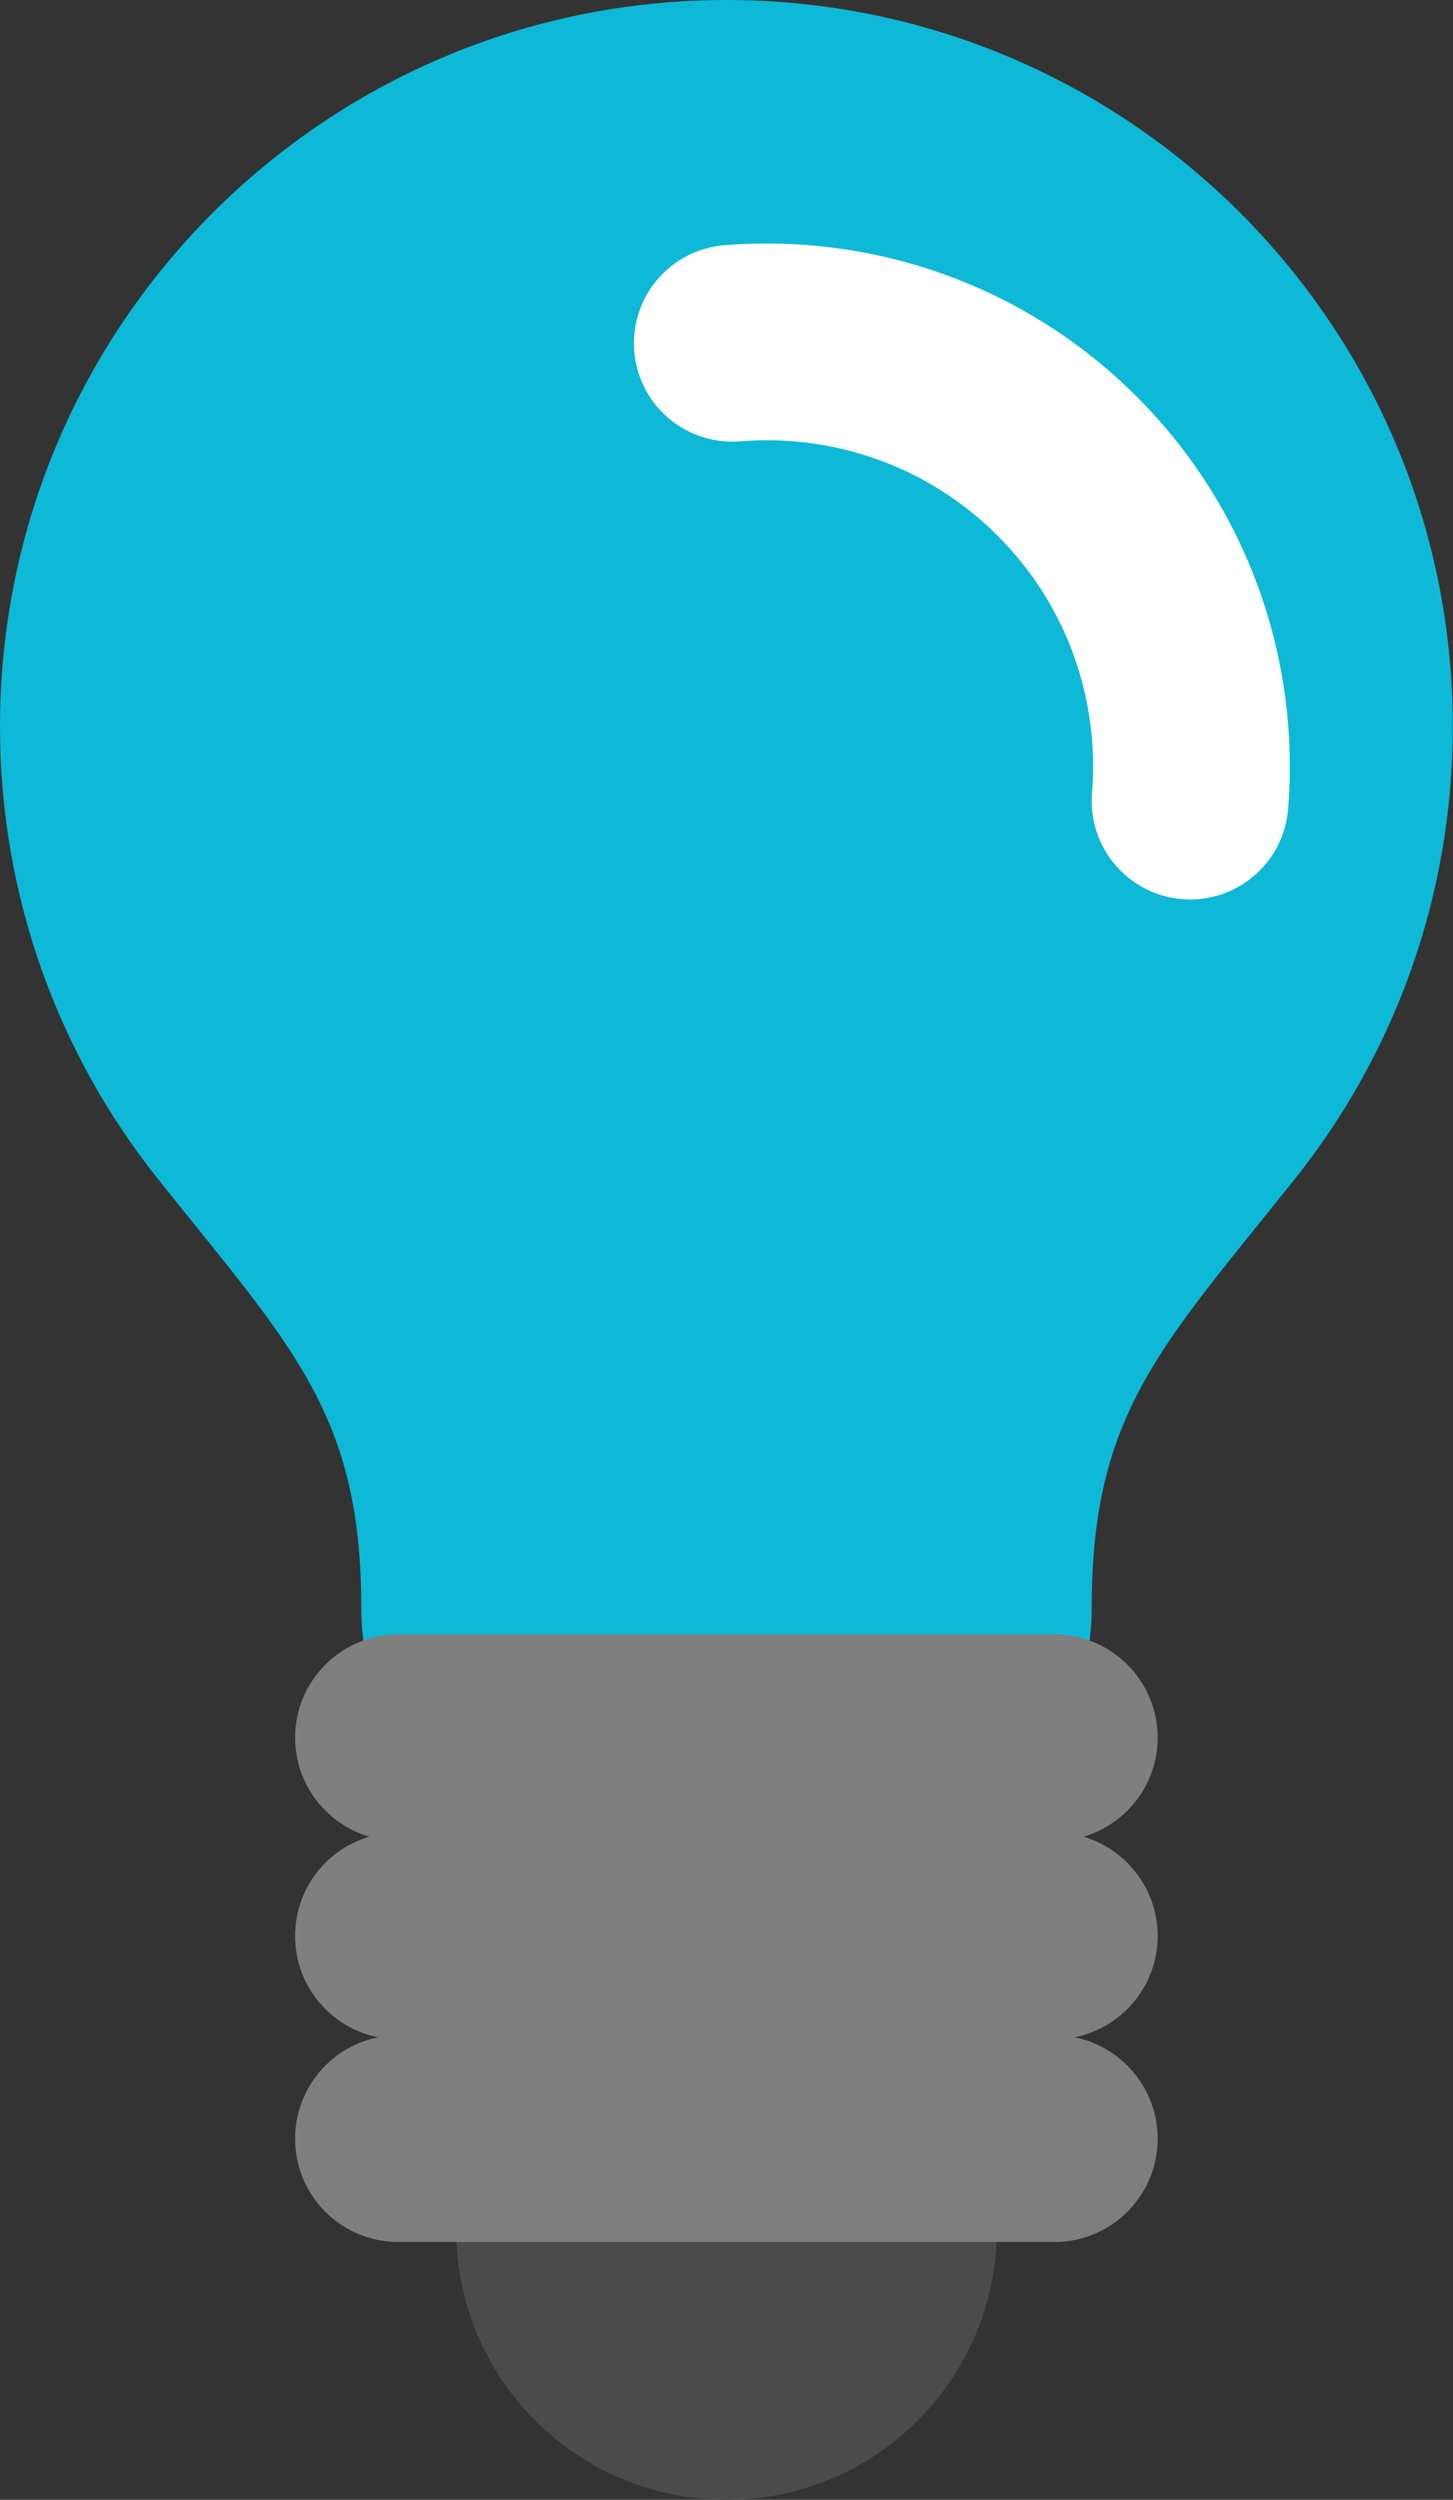
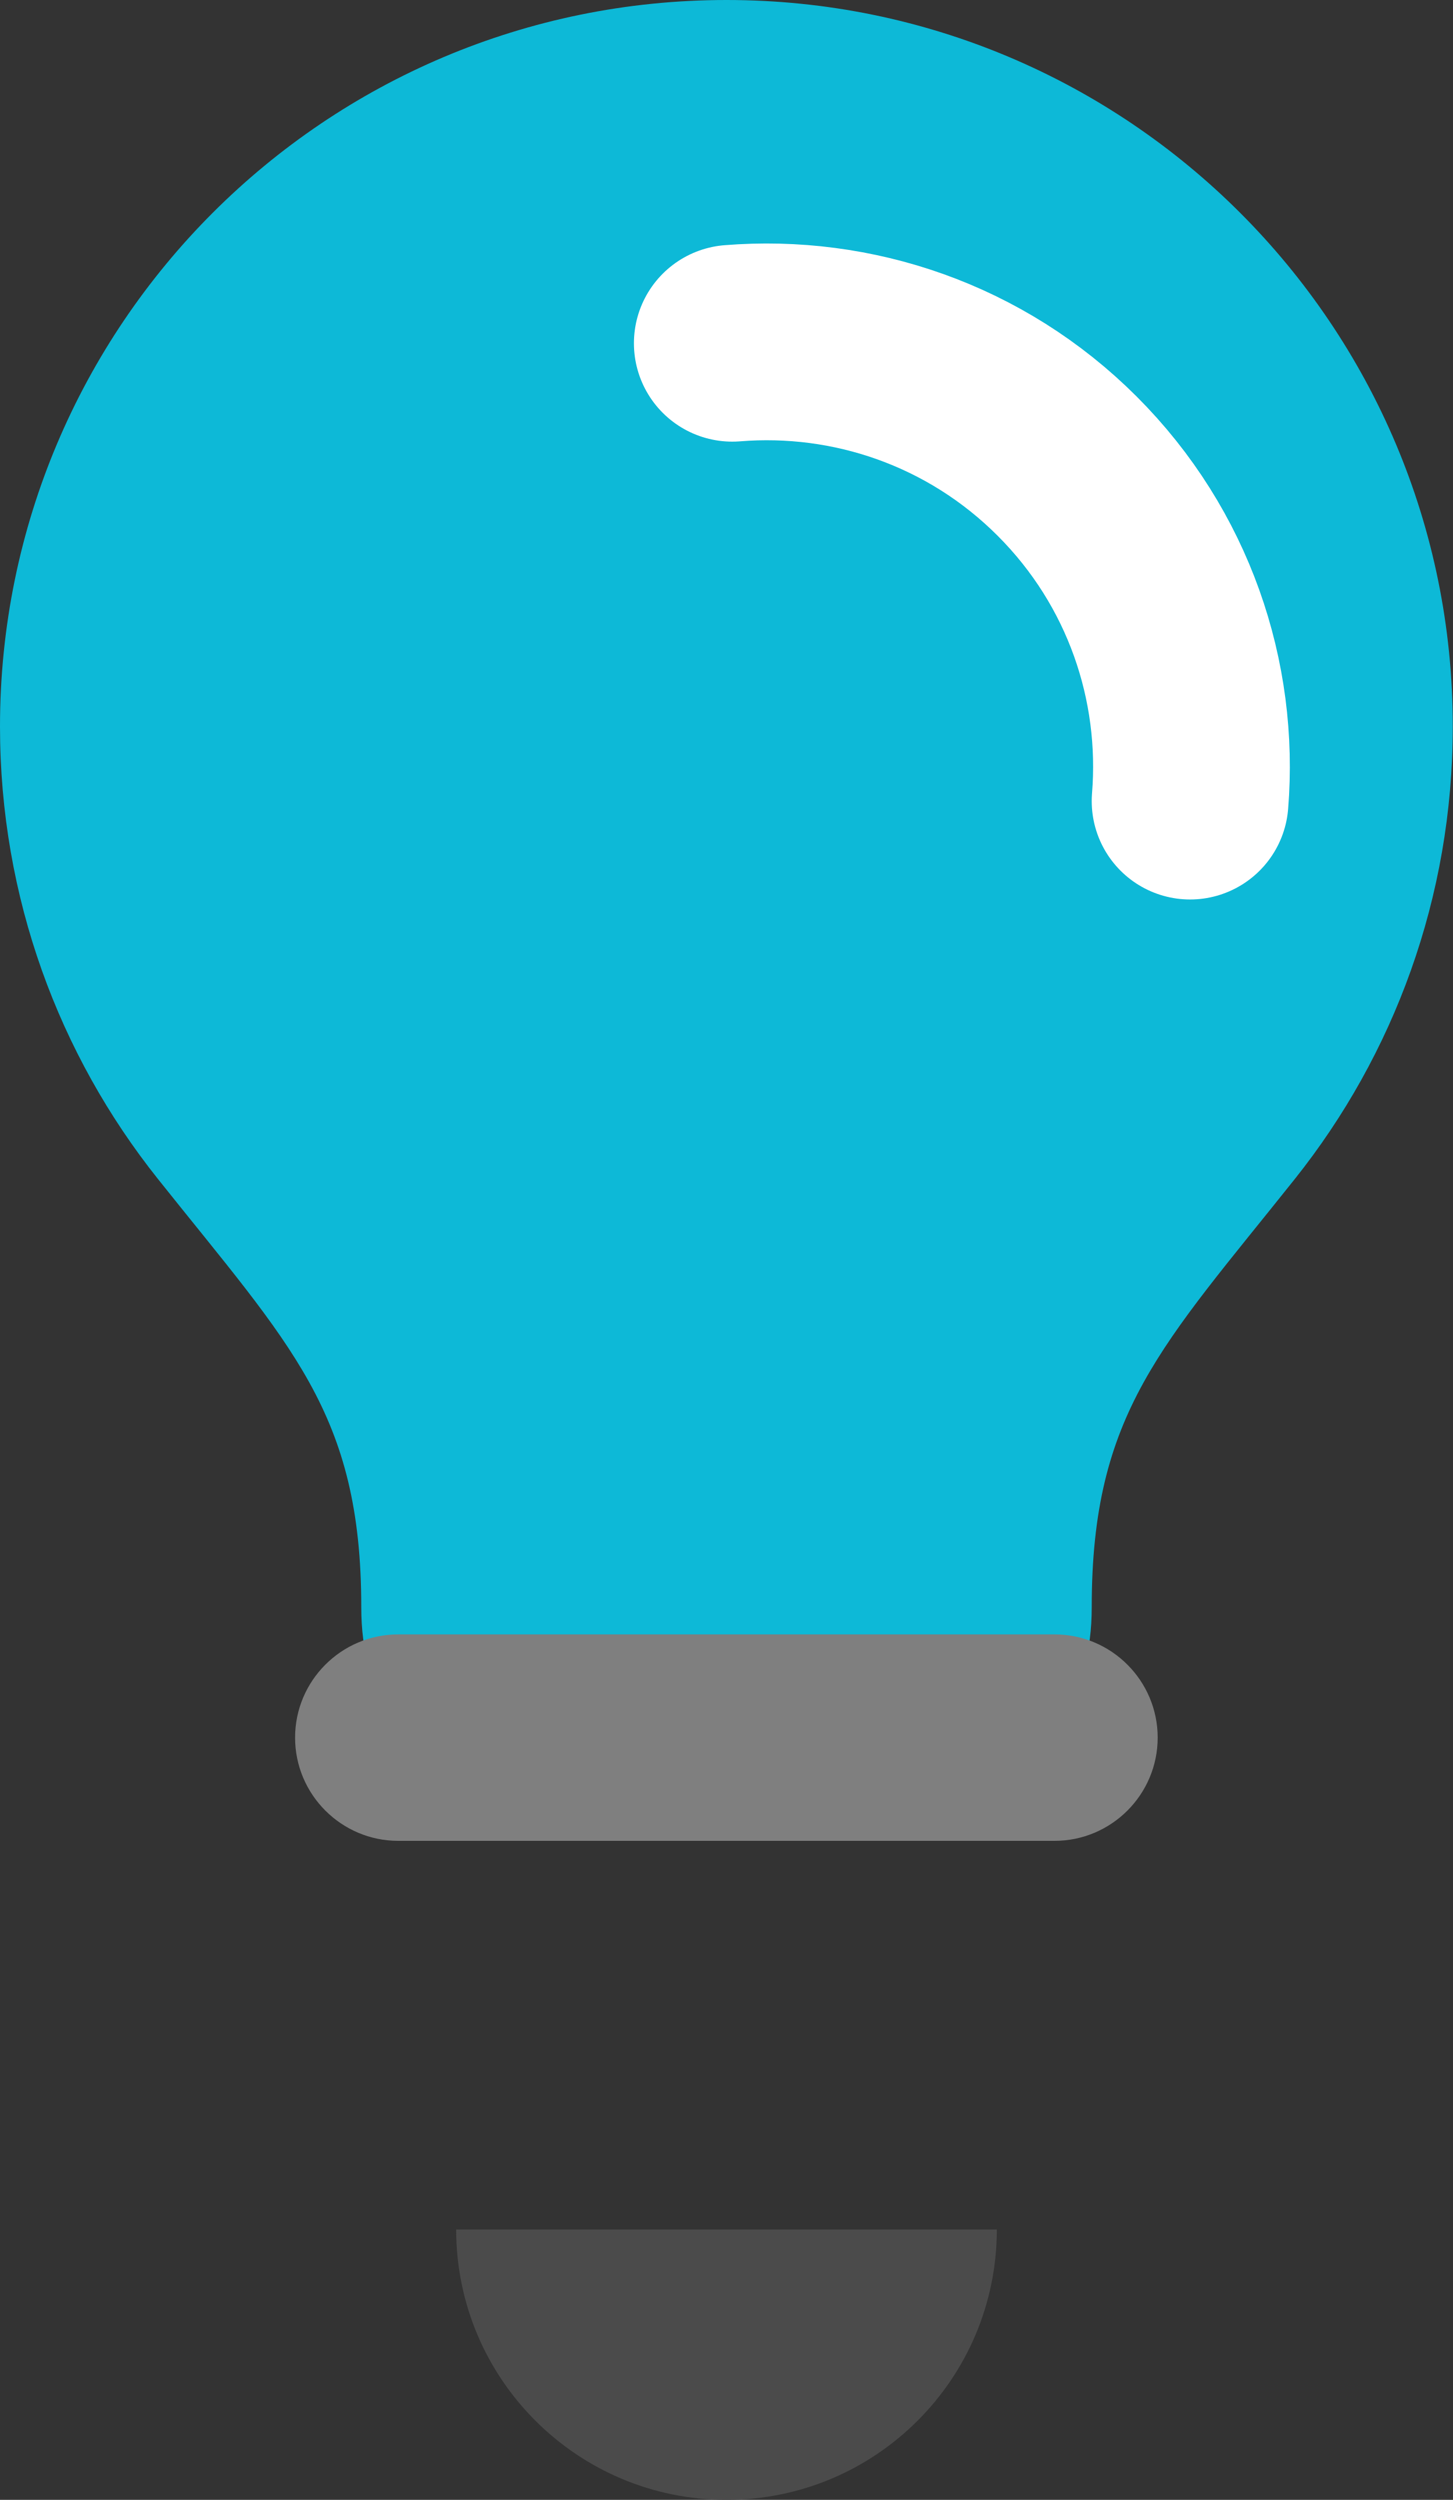
<svg xmlns="http://www.w3.org/2000/svg" id="a" viewBox="0 0 62.78 108">
  <rect x="0" y="0" width="62.78" height="108" fill="#333333" stroke="none" />
  <defs>
    <style>.b{fill:#7f7f7f;}.c{fill:#0db9d7;}.d{fill:#4b4b4b;}.e{fill:none;stroke:#fff;stroke-linecap:round;stroke-linejoin:round;stroke-width:8.5px;}</style>
  </defs>
  <g>
    <path class="c" d="M31.39,0C14.05,0,0,14.05,0,31.39c0,7.39,2.55,14.18,6.82,19.54,5.75,7.22,8.79,10.1,8.79,18.51,0,3.86,1.75,5.61,4.56,5.61h22.44c2.81,0,4.56-1.75,4.56-5.61,0-8.41,3.03-11.29,8.78-18.51,4.27-5.36,6.82-12.15,6.82-19.54C62.78,14.05,48.72,0,31.39,0Z" />
    <path class="d" d="M31.39,108c6.45,0,11.68-5.23,11.68-11.68H19.71c0,6.45,5.23,11.68,11.68,11.68Z" />
    <path class="b" d="M45.56,70.61H17.21c-2.46,0-4.46,2-4.46,4.46s2,4.46,4.46,4.46h28.35c2.46,0,4.46-2,4.46-4.46s-2-4.46-4.46-4.46Z" />
-     <path class="b" d="M45.56,79.17H17.21c-2.46,0-4.46,2-4.46,4.47s2,4.46,4.46,4.46h28.35c2.46,0,4.46-2,4.46-4.46s-2-4.47-4.46-4.47Z" />
-     <path class="b" d="M45.56,87.93H17.21c-2.46,0-4.46,2-4.46,4.47s2,4.46,4.46,4.46h28.35c2.46,0,4.46-2,4.46-4.46s-2-4.47-4.46-4.47Z" />
  </g>
  <path class="e" d="M51.42,34.61c.42-5.18-1.35-10.51-5.31-14.47-3.96-3.96-9.29-5.73-14.47-5.31" />
</svg>